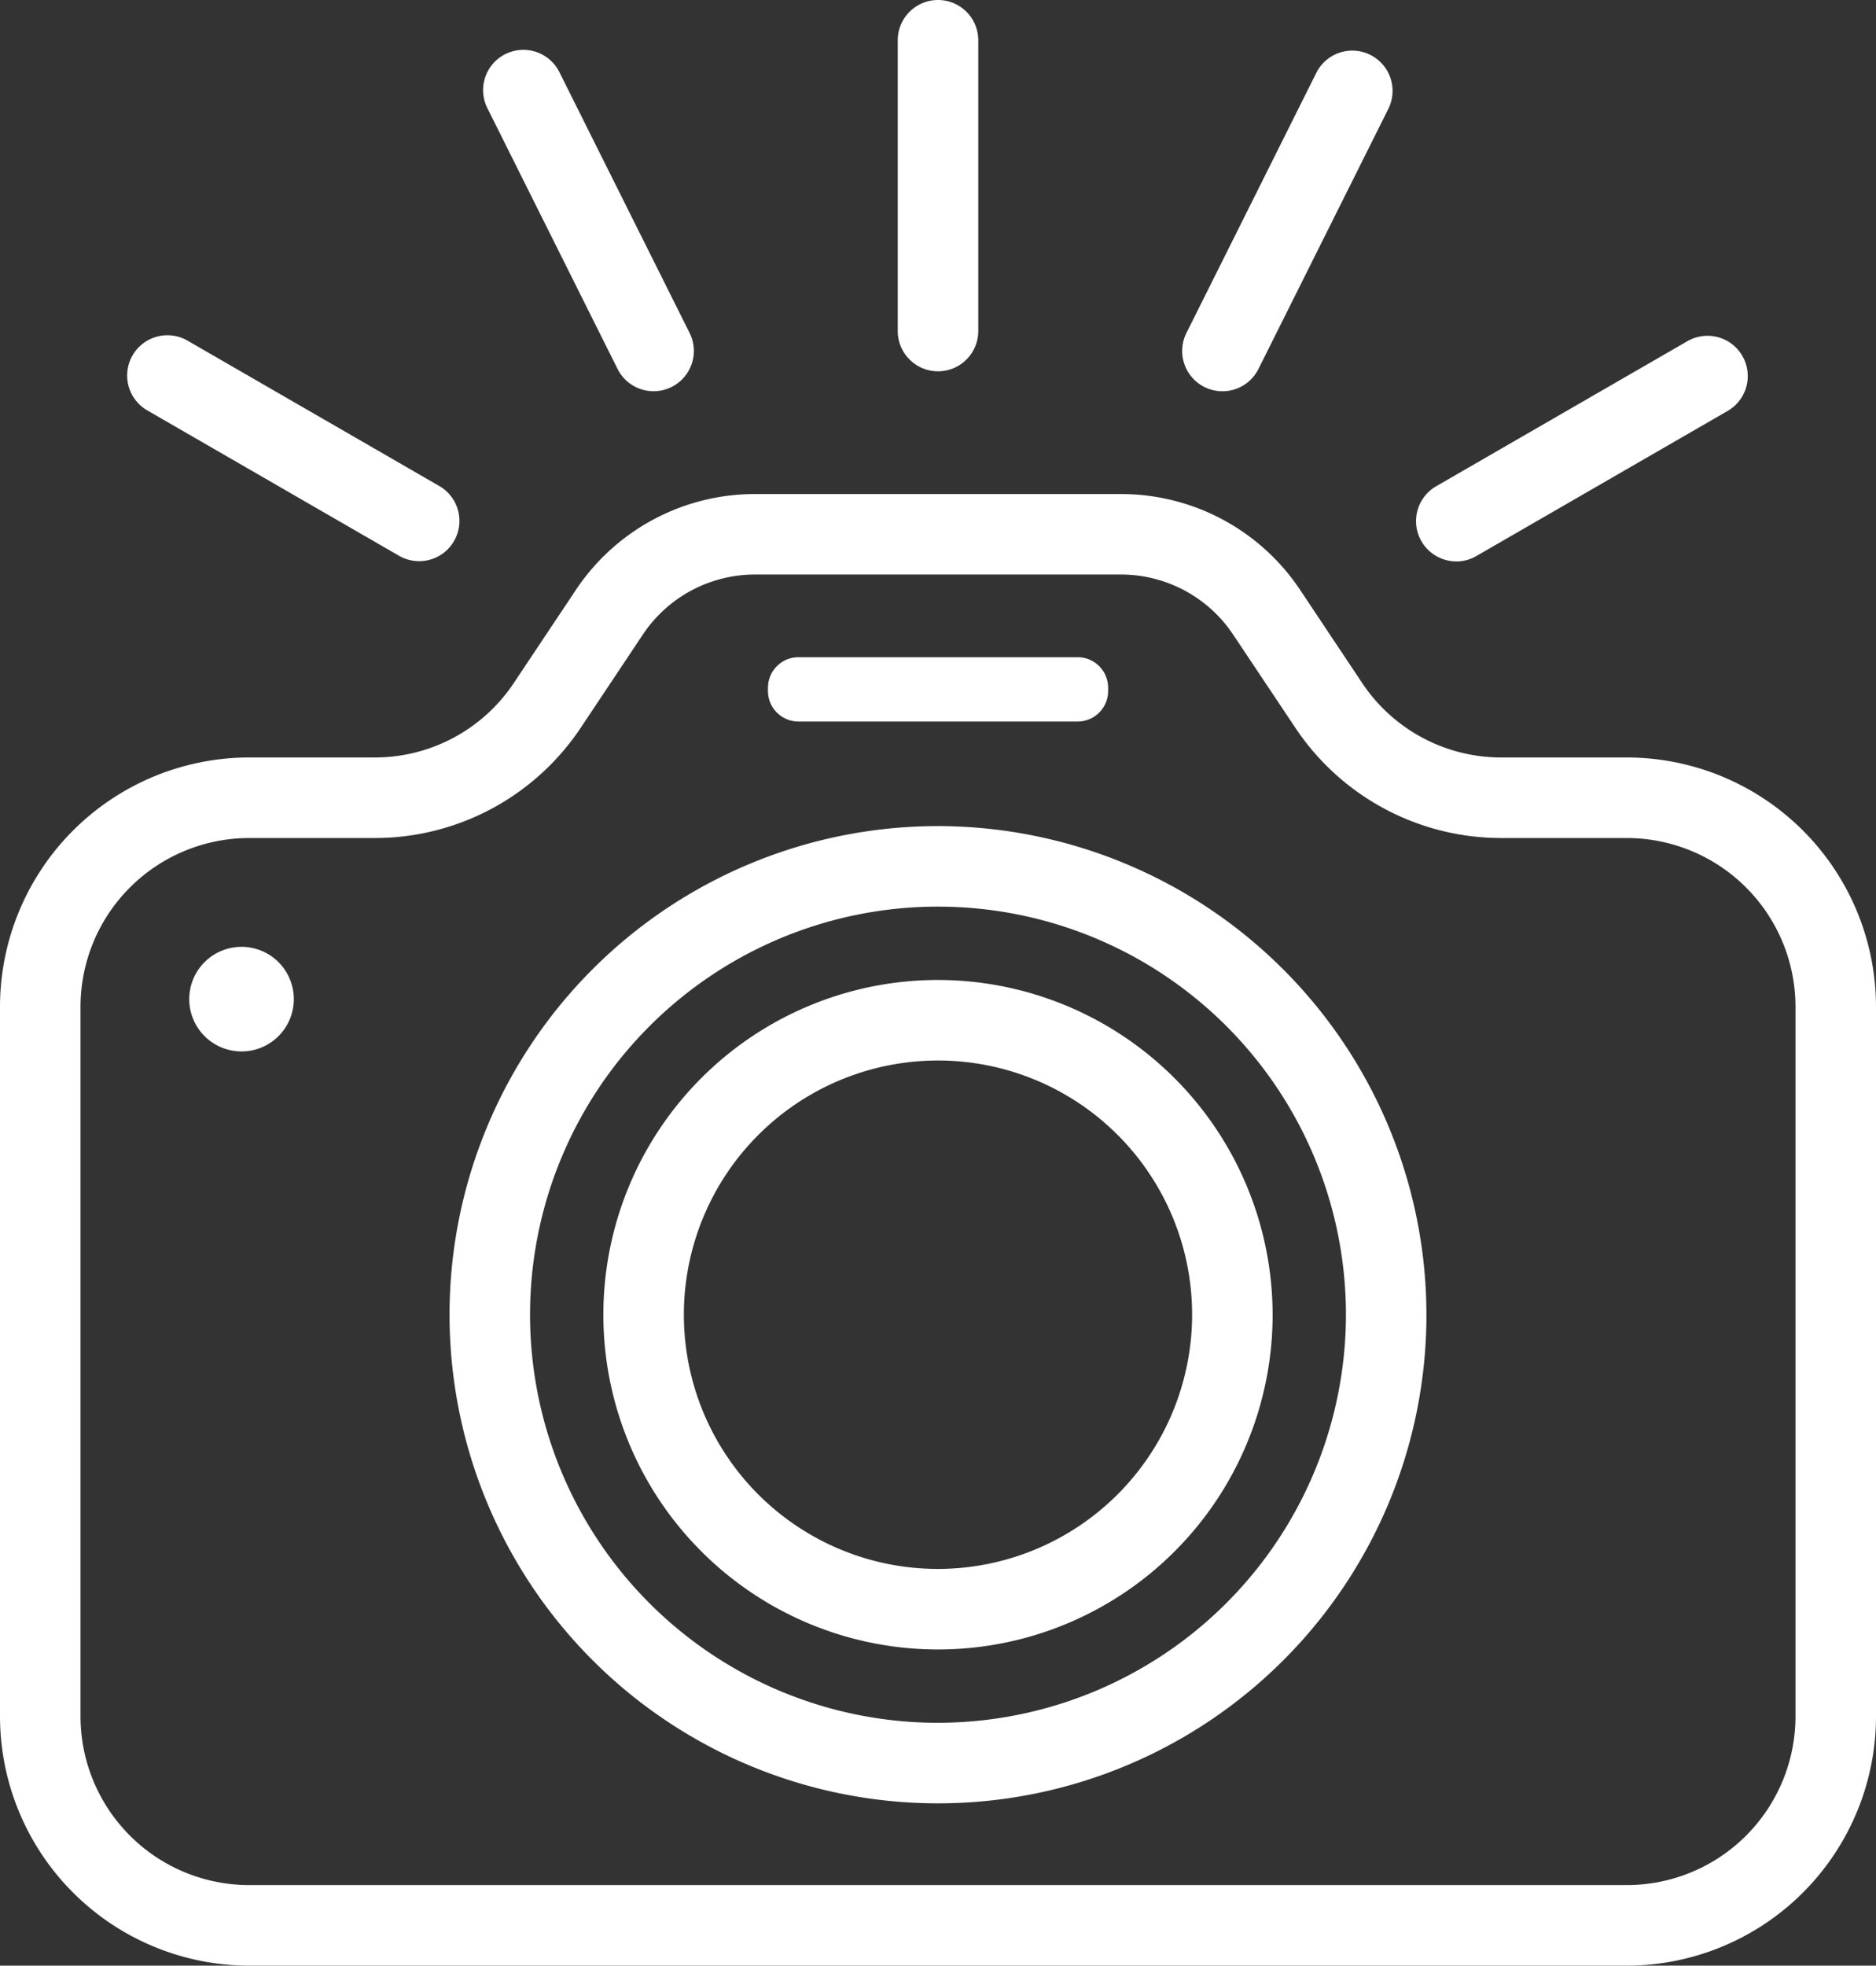
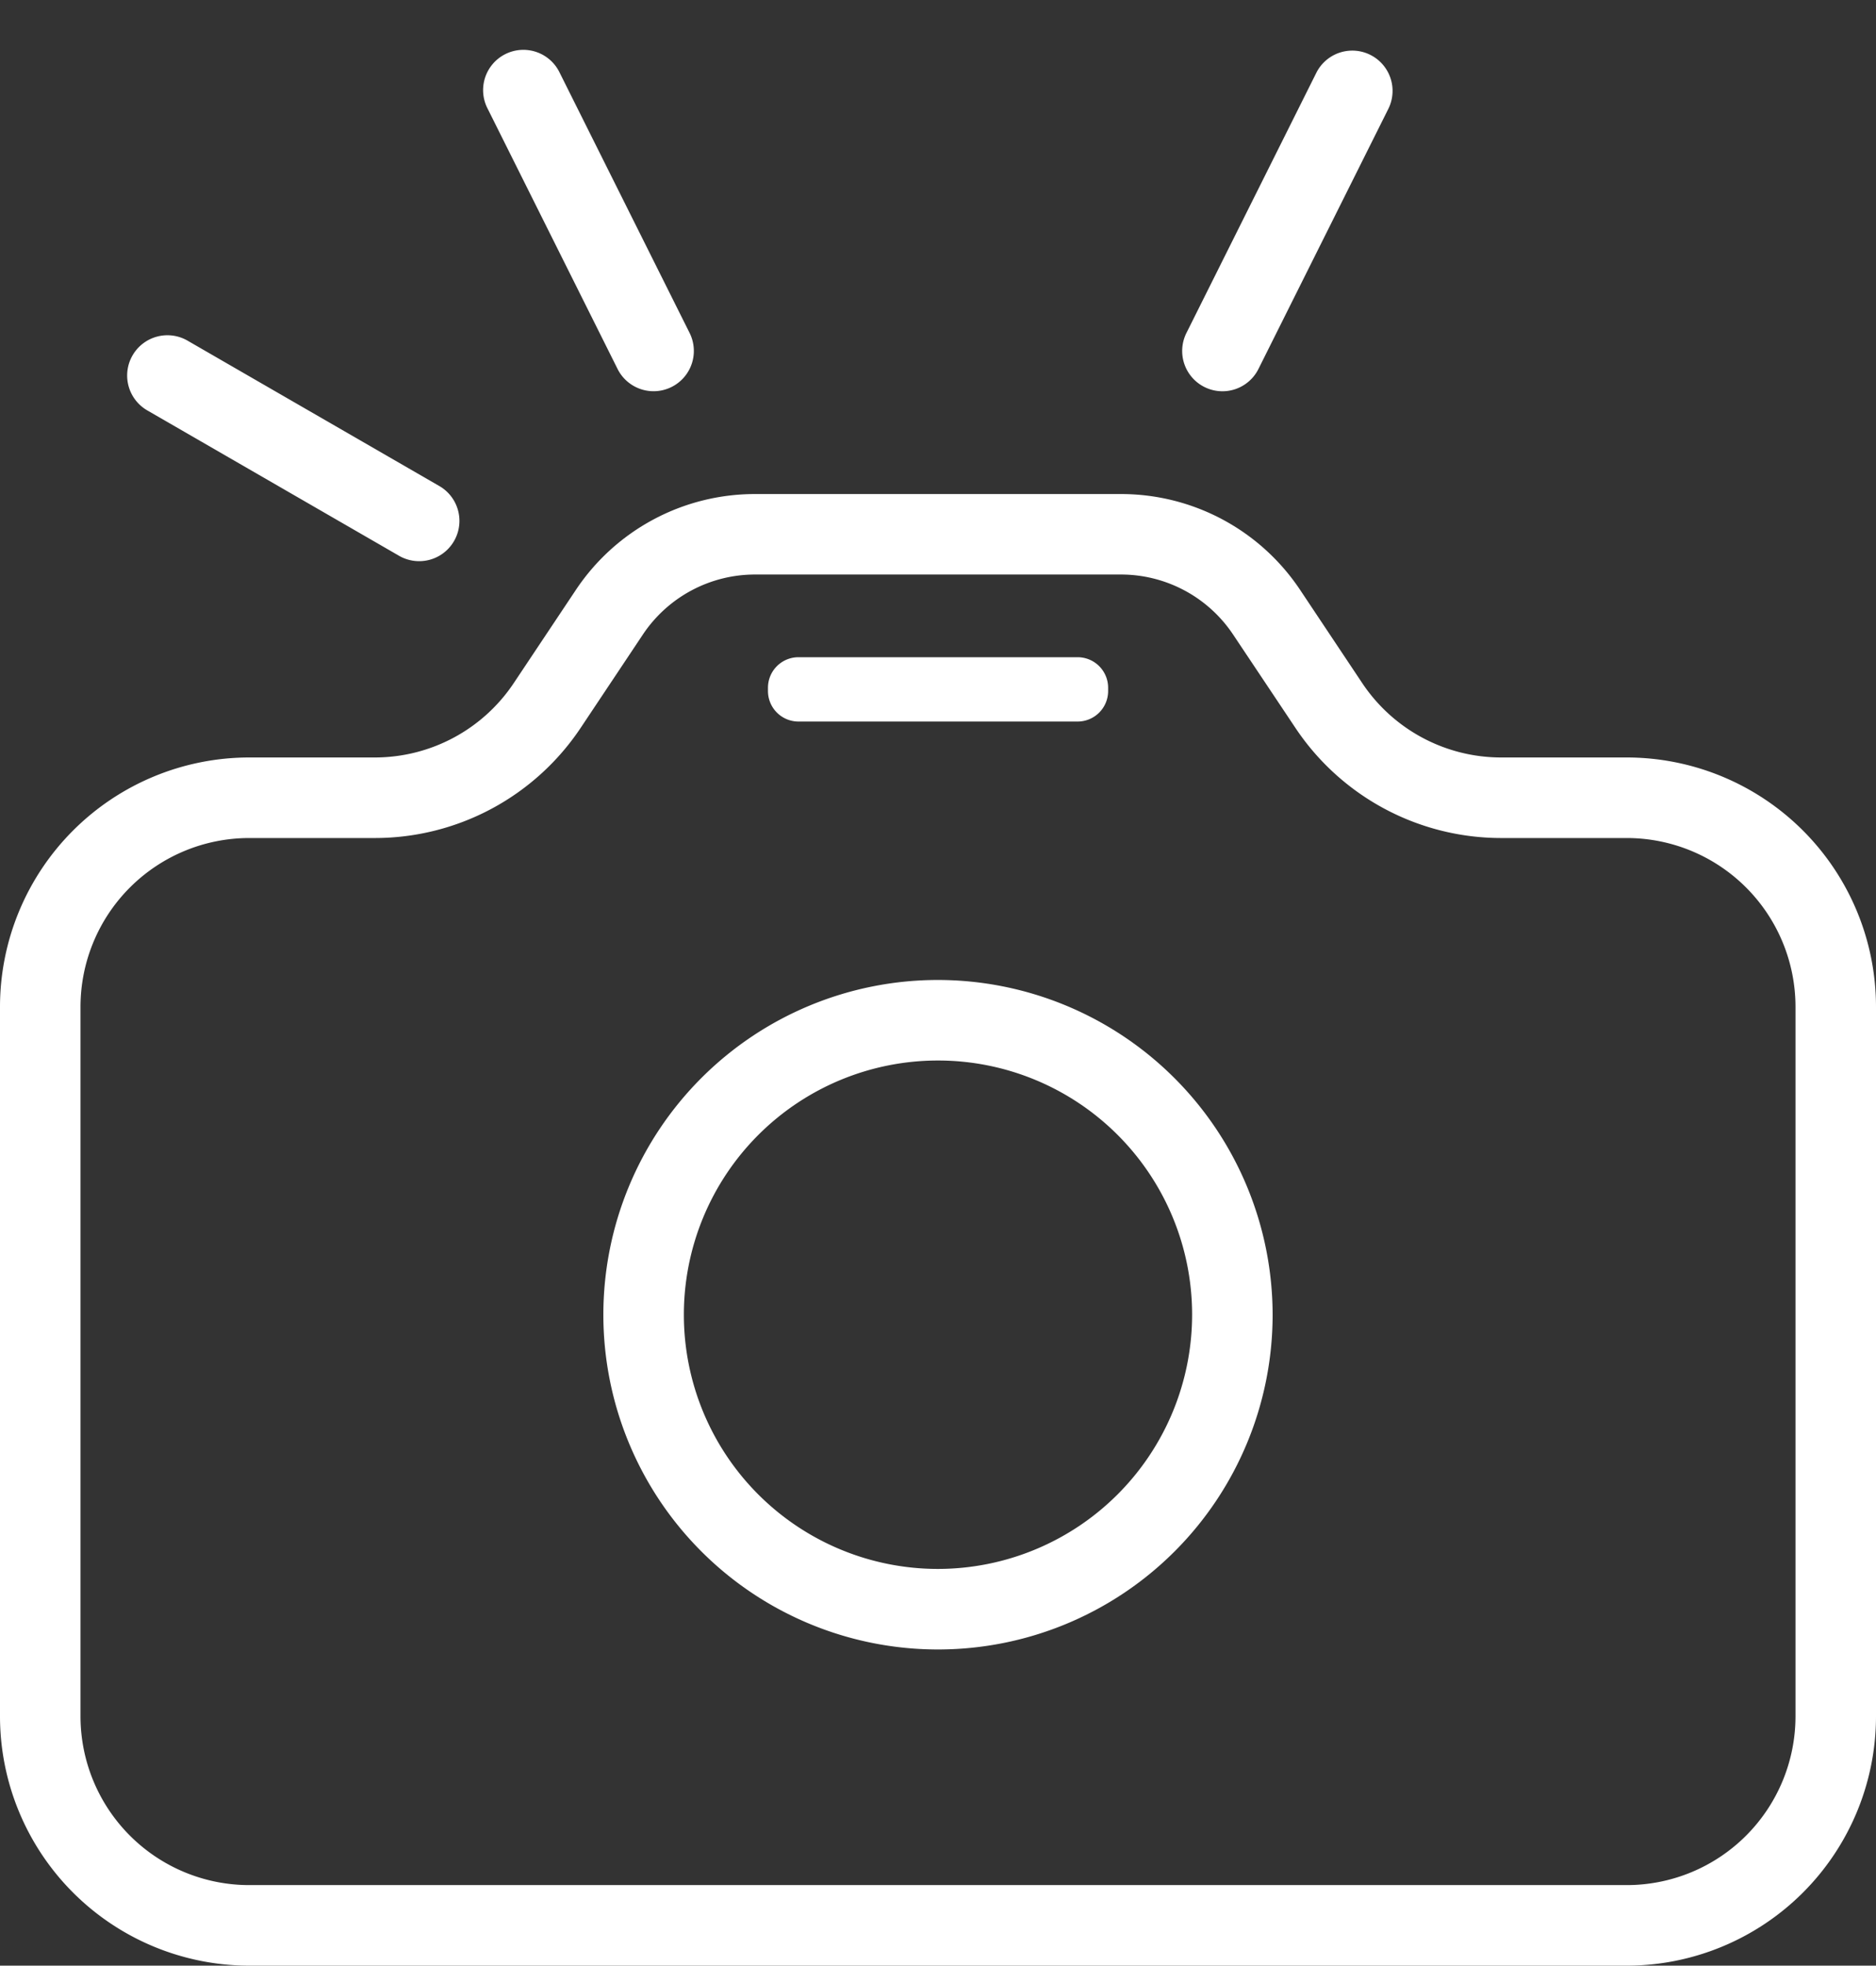
<svg xmlns="http://www.w3.org/2000/svg" id="グループ_41" data-name="グループ 41" width="102.835" height="107.71" viewBox="0 0 102.835 107.71">
  <rect x="0" y="0" width="102.835" height="107.71" fill="#333333" stroke="none" />
  <defs>
    <clipPath id="clip-path">
      <rect id="長方形_18" data-name="長方形 18" width="102.835" height="107.71" fill="#fff" />
    </clipPath>
  </defs>
  <g id="グループ_23" data-name="グループ 23" clip-path="url(#clip-path)">
    <path id="パス_73" data-name="パス 73" d="M89.18,178.168H82.3a9.158,9.158,0,0,1-7.634-4.085l-3.393-5.089a11.794,11.794,0,0,0-9.831-5.261H41.393a11.793,11.793,0,0,0-9.831,5.261l-3.394,5.089a9.158,9.158,0,0,1-7.634,4.085H13.655A13.671,13.671,0,0,0,0,191.824v38.893a13.671,13.671,0,0,0,13.655,13.655H89.18a13.671,13.671,0,0,0,13.655-13.655V191.824A13.671,13.671,0,0,0,89.18,178.168m9.242,52.548a9.252,9.252,0,0,1-9.242,9.242H13.655a9.252,9.252,0,0,1-9.242-9.242V191.824a9.252,9.252,0,0,1,9.242-9.242h6.878a13.563,13.563,0,0,0,11.306-6.05l3.393-5.089a7.389,7.389,0,0,1,6.16-3.3H61.442a7.388,7.388,0,0,1,6.159,3.3L71,176.532a13.563,13.563,0,0,0,11.306,6.05H89.18a9.252,9.252,0,0,1,9.242,9.242Z" transform="translate(0 -136.661)" fill="#fff" />
-     <path id="パス_74" data-name="パス 74" d="M175.806,273.764a26.775,26.775,0,1,0,26.775,26.775,26.806,26.806,0,0,0-26.775-26.775m0,49.137a22.362,22.362,0,1,1,22.362-22.362A22.387,22.387,0,0,1,175.806,322.9" transform="translate(-124.389 -228.497)" fill="#fff" />
    <path id="パス_75" data-name="パス 75" d="M218.371,324.762a18.343,18.343,0,1,0,18.343,18.343,18.364,18.364,0,0,0-18.343-18.343m0,32.273a13.93,13.93,0,1,1,13.93-13.93,13.945,13.945,0,0,1-13.93,13.93" transform="translate(-166.954 -271.063)" fill="#fff" />
-     <path id="パス_76" data-name="パス 76" d="M65.612,313.777a2.866,2.866,0,1,0,2.866,2.866,2.866,2.866,0,0,0-2.866-2.866" transform="translate(-52.372 -261.894)" fill="#fff" />
    <path id="パス_77" data-name="パス 77" d="M256.266,221.331h15.3a1.673,1.673,0,0,0,1.673-1.673v-.179a1.673,1.673,0,0,0-1.673-1.673h-15.3a1.673,1.673,0,0,0-1.673,1.673v.179a1.673,1.673,0,0,0,1.673,1.673" transform="translate(-212.496 -181.793)" fill="#fff" />
-     <path id="パス_78" data-name="パス 78" d="M299.825,20.346a2.207,2.207,0,0,0,2.207-2.207V2.207a2.207,2.207,0,0,0-4.414,0V18.139a2.207,2.207,0,0,0,2.207,2.207" transform="translate(-248.407)" fill="#fff" />
    <path id="パス_79" data-name="パス 79" d="M393.126,35.195a2.206,2.206,0,0,0,2.96-.988l7.12-14.254a2.207,2.207,0,0,0-3.949-1.972l-7.119,14.254a2.207,2.207,0,0,0,.988,2.96" transform="translate(-327.103 -13.988)" fill="#fff" />
-     <path id="パス_80" data-name="パス 80" d="M471.658,123.584a2.2,2.2,0,0,0,1.1-.3l13.8-7.966a2.207,2.207,0,0,0-2.207-3.822l-13.8,7.966a2.207,2.207,0,0,0,1.106,4.118" transform="translate(-391.826 -92.817)" fill="#fff" />
    <path id="パス_81" data-name="パス 81" d="M167.622,34.206a2.207,2.207,0,0,0,3.949-1.972l-7.119-14.254a2.207,2.207,0,1,0-3.948,1.972Z" transform="translate(-133.769 -13.988)" fill="#fff" />
    <path id="パス_82" data-name="パス 82" d="M43.439,115.323l13.8,7.966a2.207,2.207,0,0,0,2.207-3.822l-13.8-7.966a2.207,2.207,0,1,0-2.207,3.822" transform="translate(-35.335 -92.817)" fill="#fff" />
  </g>
</svg>